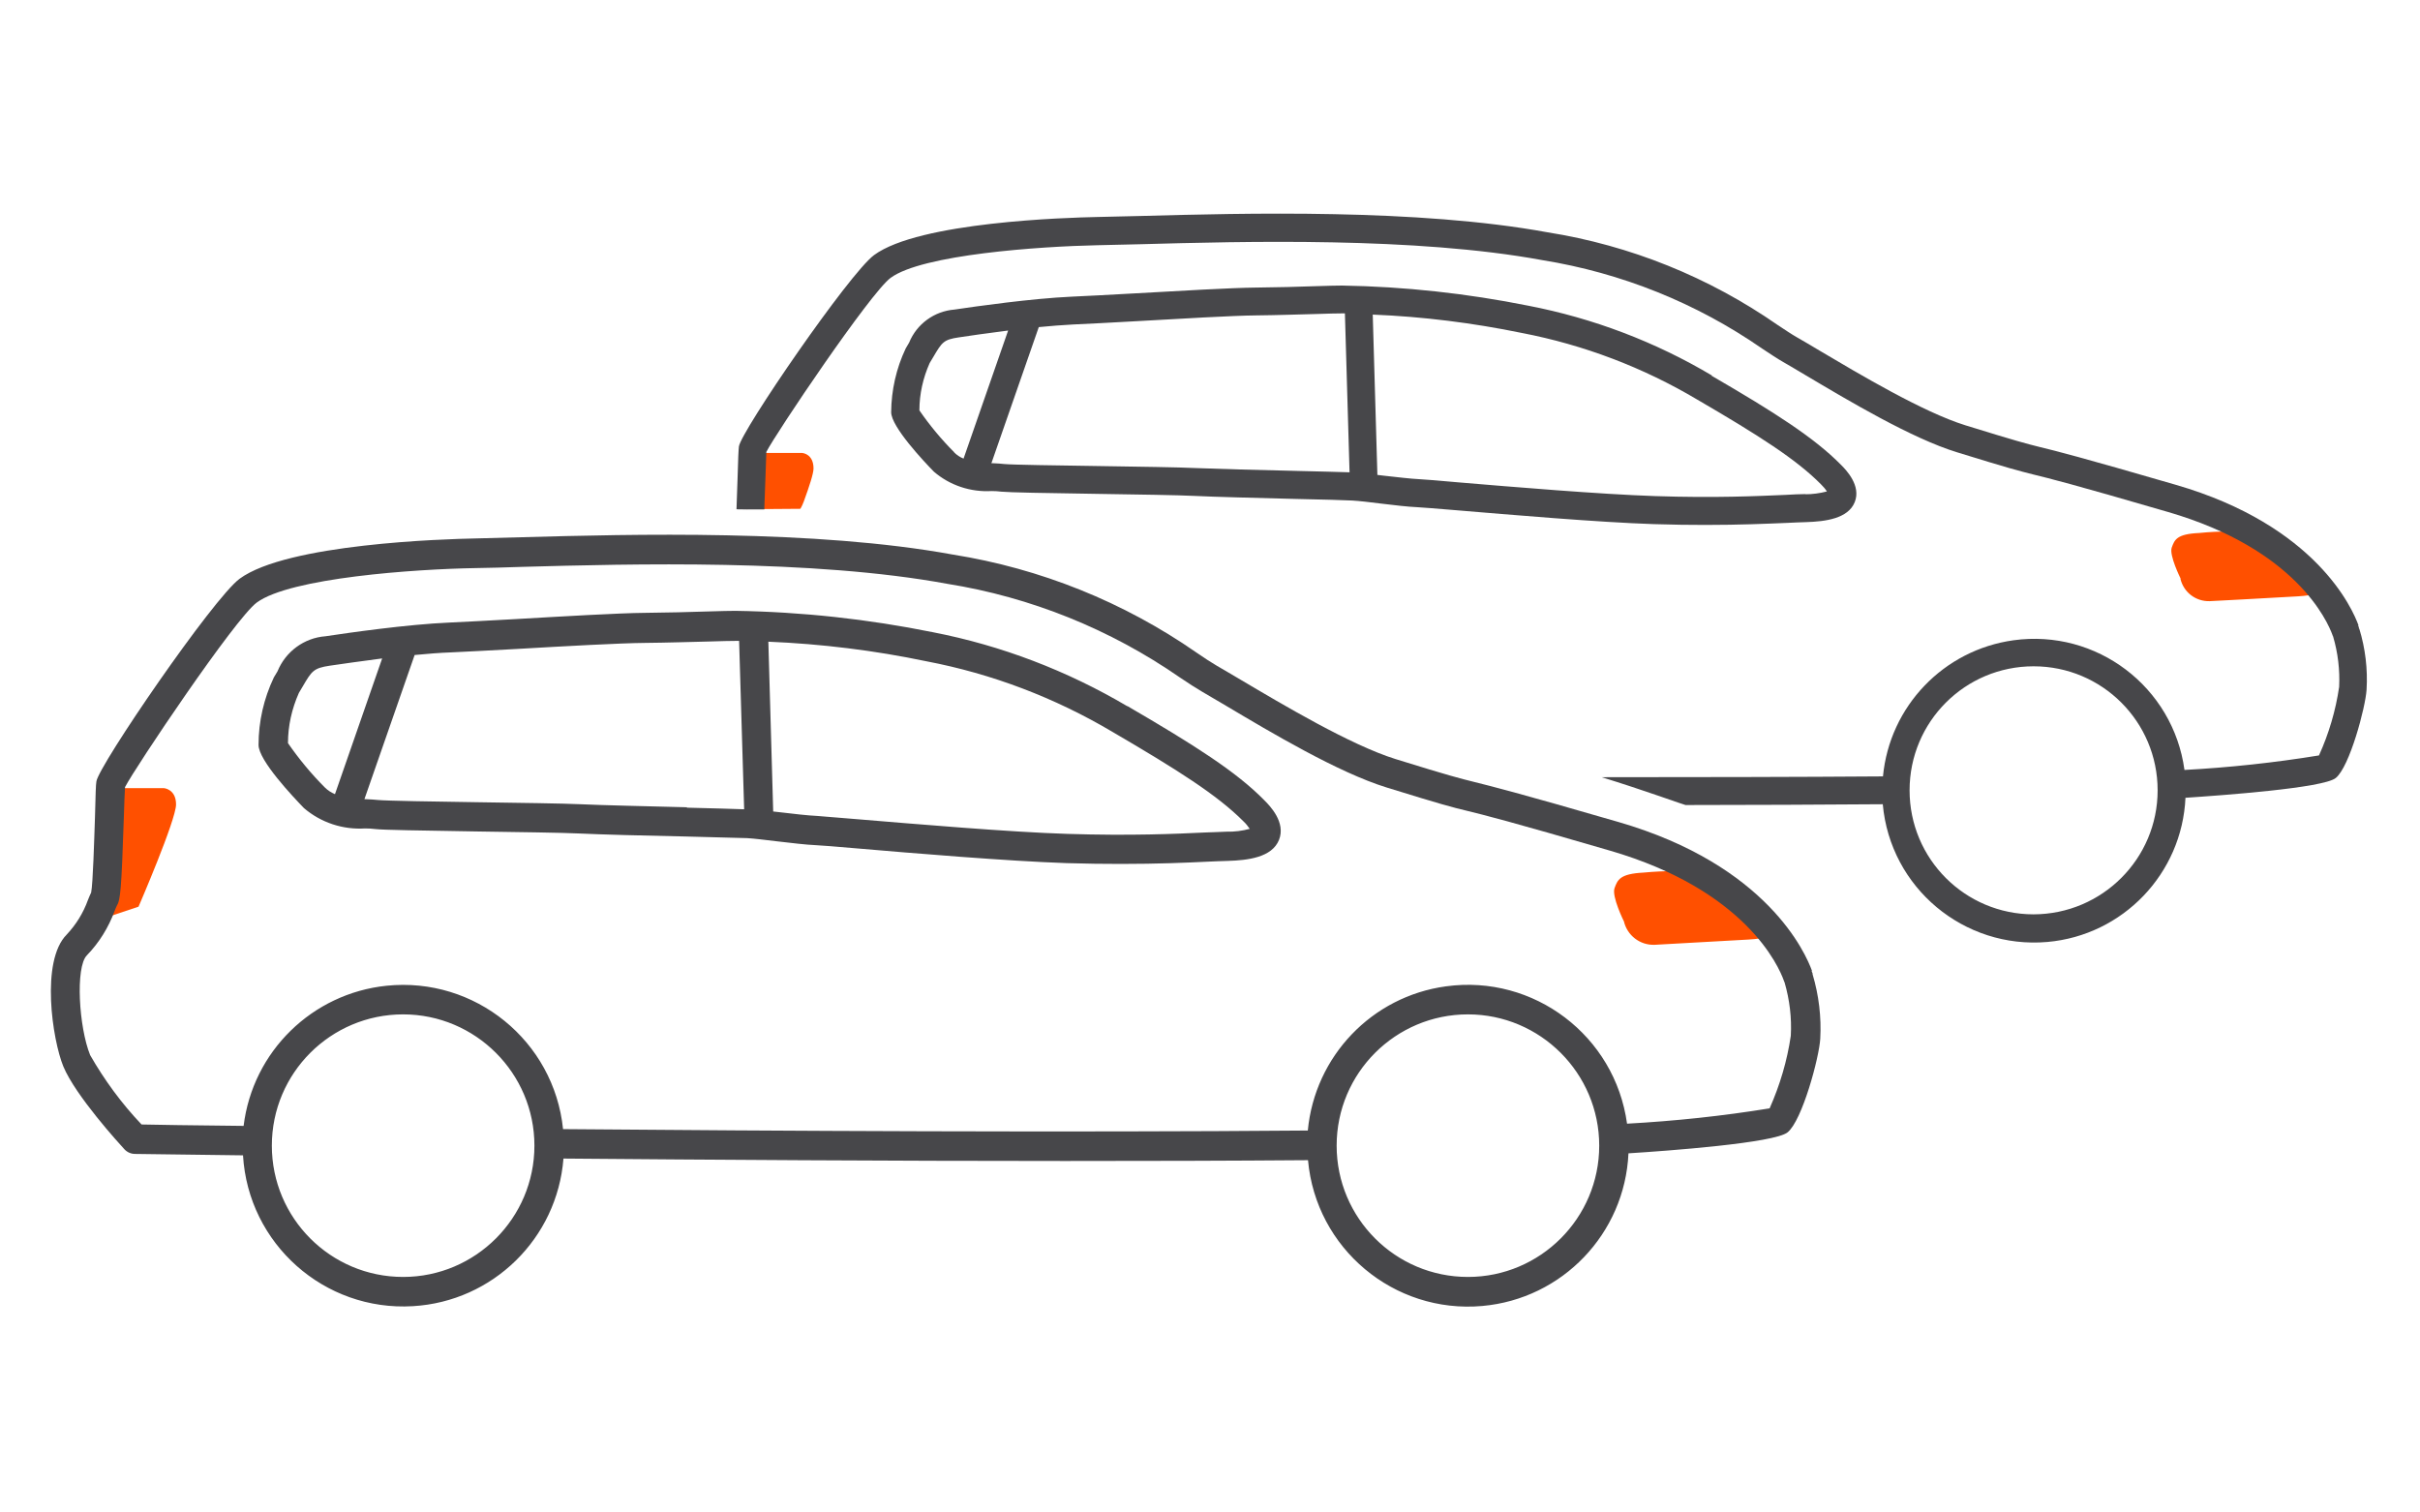
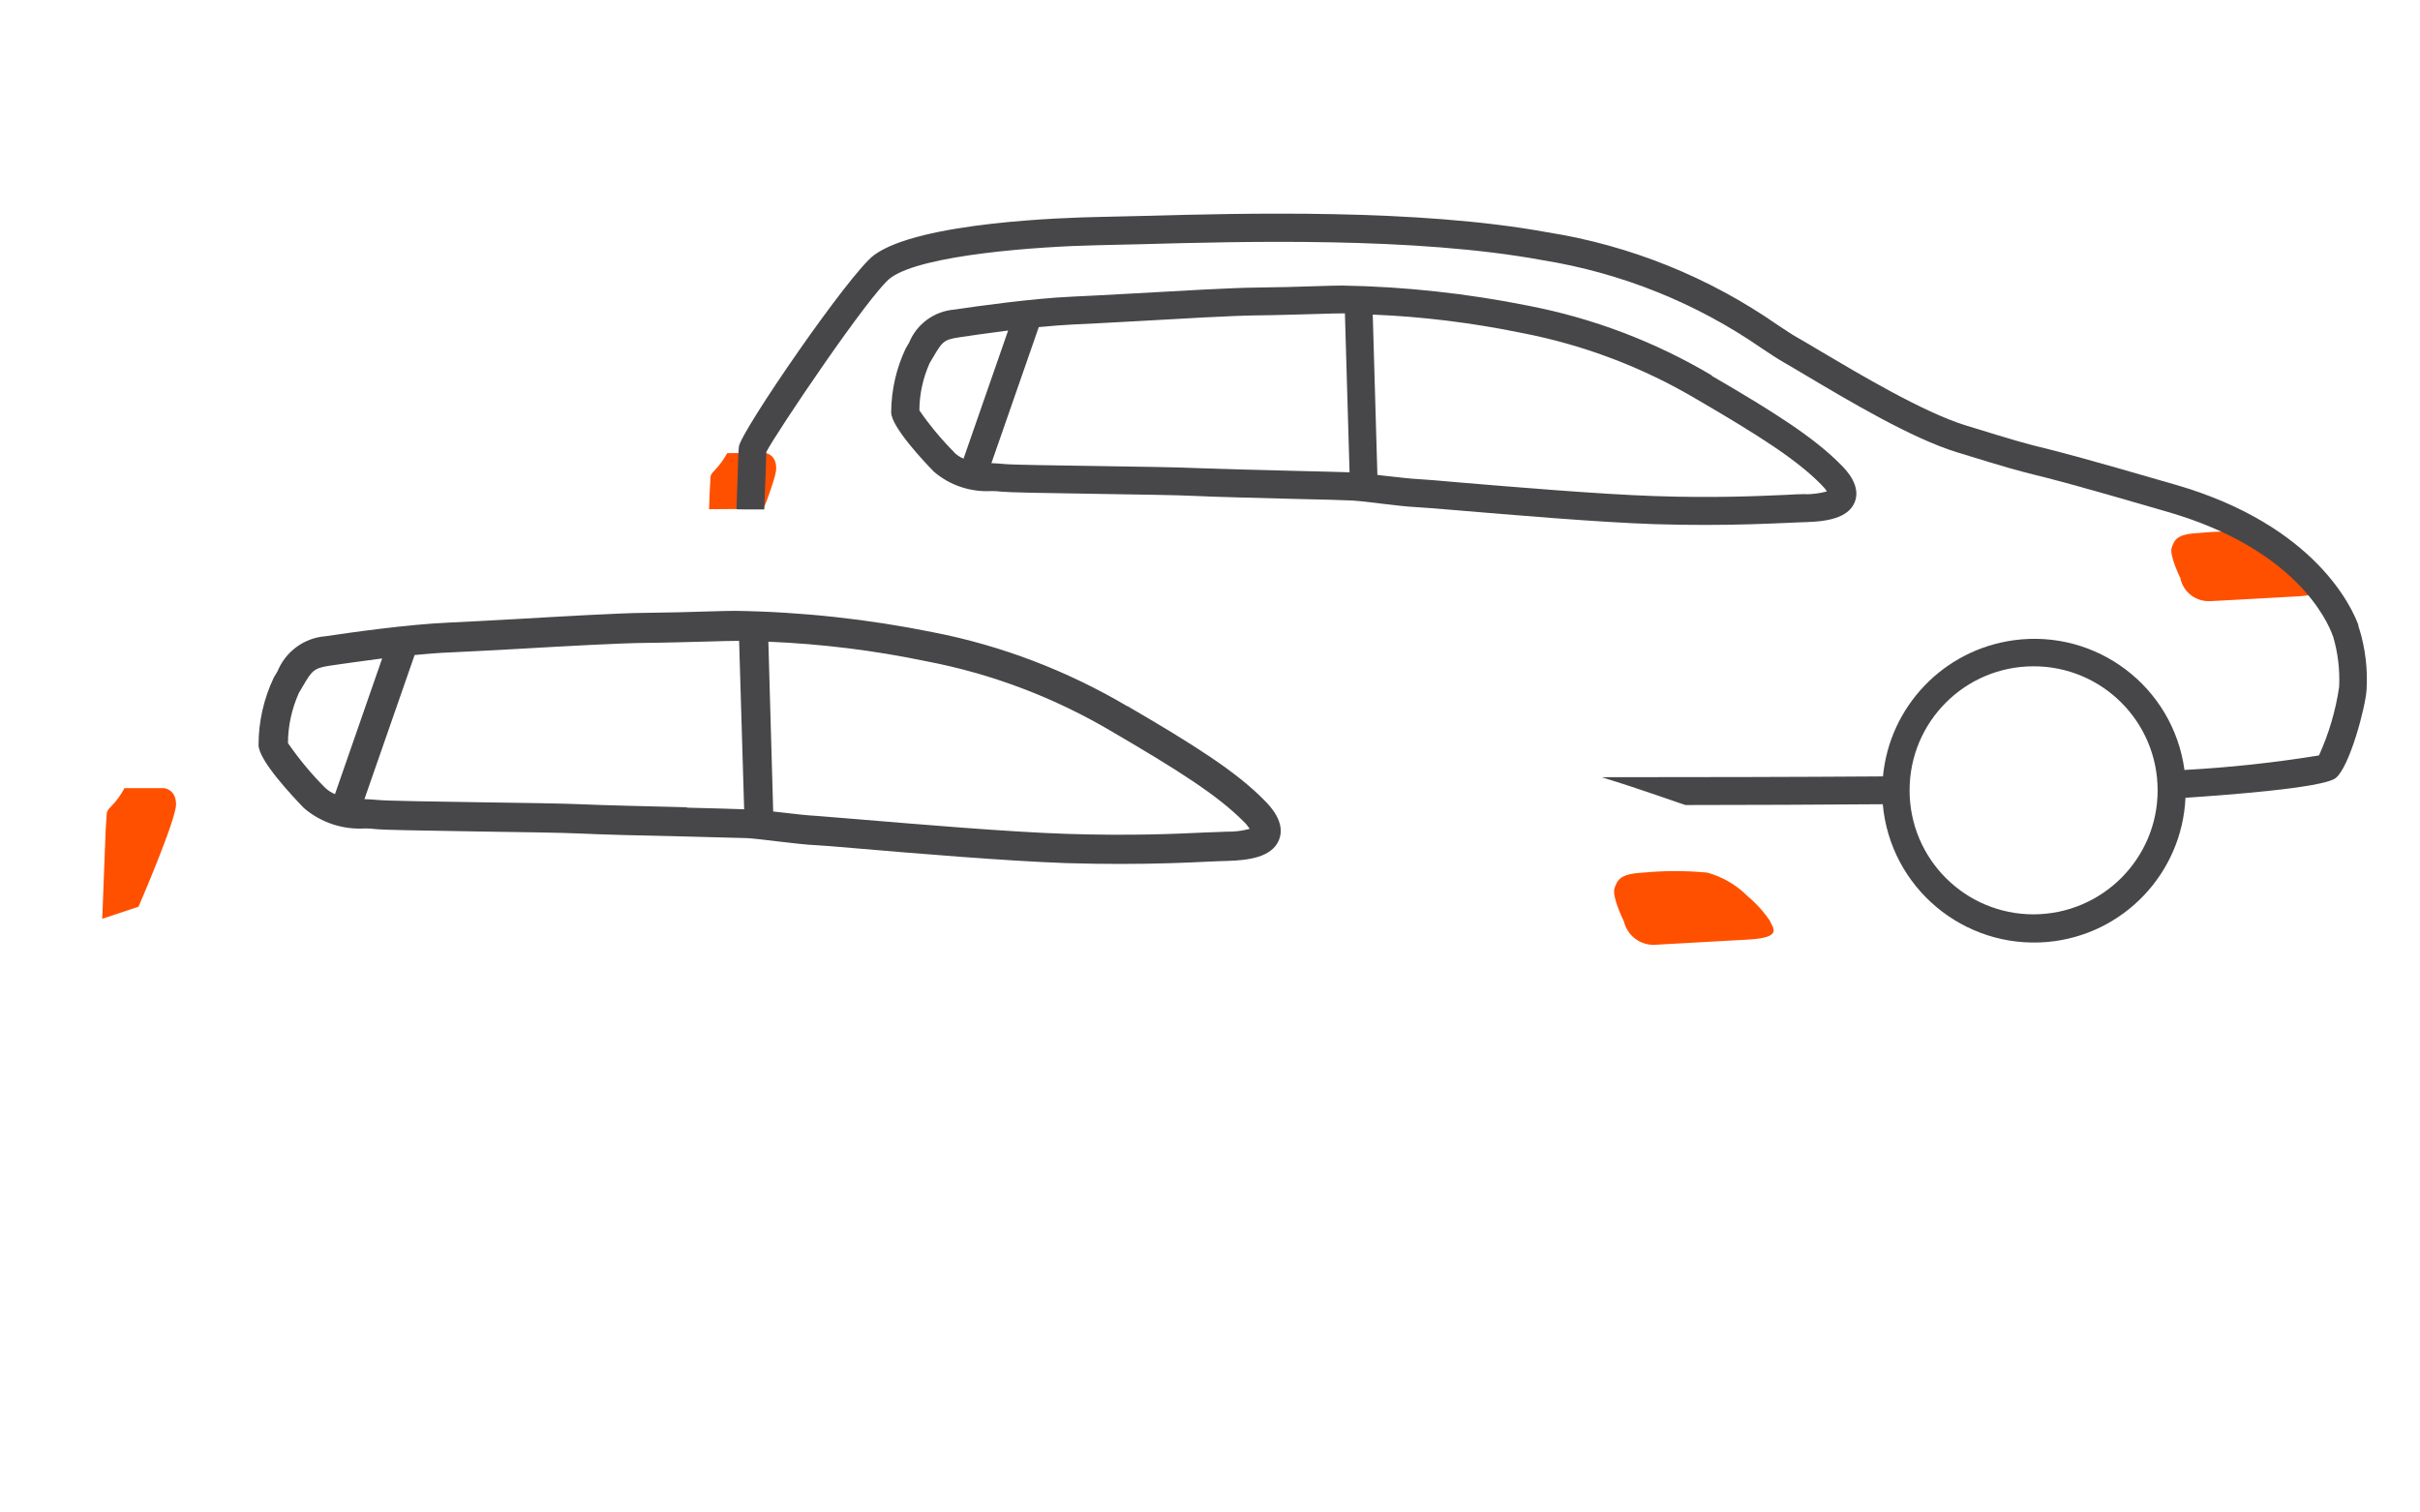
<svg xmlns="http://www.w3.org/2000/svg" version="1.1" x="0px" y="0px" width="120px" height="75px" viewBox="0 0 120 75" style="enable-background:new 0 0 120 75;" xml:space="preserve">
  <style type="text/css">
	.st0{display:none;}
	.st1{display:inline;fill:#49494B;}
	.st2{clip-path:url(#SVGID_00000016759918026396441900000009789280782894981552_);fill:#47474A;}
	.st3{fill:#F95108;}
	.st4{fill:none;stroke:#47474A;stroke-width:2;stroke-linecap:round;stroke-linejoin:round;stroke-miterlimit:10;}
	.st5{fill:none;stroke:#47474A;stroke-width:1.899;stroke-linecap:round;stroke-linejoin:round;stroke-miterlimit:10;}
	.st6{fill:none;stroke:#47474A;stroke-width:2.09;stroke-linecap:round;stroke-linejoin:round;stroke-miterlimit:10;}
	.st7{clip-path:url(#SVGID_00000030470418685739702350000009850148449304170128_);}
	.st8{fill:#49494B;}
	.st9{clip-path:url(#SVGID_00000112618302973469588850000004095908636454234522_);}
	.st10{fill:none;}
	.st11{clip-path:url(#SVGID_00000041974906968333943820000014370860357696404894_);}
	.st12{fill:#47474A;}
	.st13{fill:#FF5000;}
	.st14{fill:none;stroke:#47474A;stroke-miterlimit:10;}
	.st15{clip-path:url(#SVGID_00000019645157659661280430000011159235852820419226_);fill:#F95108;}
	.st16{clip-path:url(#SVGID_00000019645157659661280430000011159235852820419226_);fill:#49494B;}
	.st17{clip-path:url(#SVGID_00000072267423185686632110000015364267953229647524_);fill:#D85218;}
	.st18{clip-path:url(#SVGID_00000072267423185686632110000015364267953229647524_);fill:#49494B;}
	.st19{clip-path:url(#SVGID_00000072267423185686632110000015364267953229647524_);}
	.st20{fill:#D85218;}
	.st21{clip-path:url(#SVGID_00000042704418902696783230000006995807599778621074_);}
	.st22{fill:none;stroke:#F95108;stroke-width:2;stroke-linecap:round;stroke-linejoin:round;stroke-miterlimit:10;}
	.st23{fill:none;stroke:#49494B;stroke-width:2;stroke-linecap:round;stroke-linejoin:round;stroke-miterlimit:10;}
</style>
  <g id="Layer_1" class="st0">
</g>
  <g id="Layer_2">
</g>
  <g id="Layer_7">
</g>
  <g id="Layer_4">
    <g>
      <g id="Mask_Group_2_00000122685864001625699740000012564487540600437900_">
        <g id="Group_12_00000014626528843101881910000010123313665387130532_">
          <g id="Group_11_00000049201616667490549730000002955140172546595734_">
            <g id="Group_9_00000065772204535401811450000012736340761493096077_">
              <path id="Path_10_00000051341902663951628160000017732421490008090283_" class="st13" d="M80.52,45.68        c0,0-0.61-1.23-0.46-1.64s0.26-0.71,1.43-0.77c1.05-0.1,2.11-0.1,3.17,0c0.75,0.21,1.44,0.61,1.99,1.16        c0.43,0.36,0.81,0.78,1.12,1.24c0.1,0.31,0.71,0.82-1.07,0.92s-4.65,0.26-4.65,0.26c-0.73,0.03-1.37-0.47-1.53-1.18V45.68z" />
            </g>
            <g id="Group_10_00000000224588932227861280000016867913442520200104_">
              <path id="Path_11_00000142871029620899268210000000884551552012010901_" class="st13" d="M6.16,39.08h1.96        c0,0,0.61,0.04,0.61,0.81s-1.86,5.07-1.86,5.07l-1.8,0.6l0.17-4.42l0.05-0.77c0,0-0.03-0.14,0.21-0.37        c0.27-0.27,0.49-0.58,0.67-0.91L6.16,39.08z" />
            </g>
            <line id="Line_1_00000043435102986952540470000002705402800854330299_" class="st14" x1="17.07" y1="40.26" x2="20.03" y2="31.79" />
            <line id="Line_2_00000134944155346629170320000013691930903451530397_" class="st14" x1="37.36" y1="31.02" x2="37.64" y2="41.05" />
          </g>
-           <path id="Path_12_00000150100179674713942890000015408651255786718637_" class="st12" d="M89.87,48.25L89.87,48.25      c0,0-0.03-0.07-0.04-0.11h0.02c-0.31-0.86-2.21-5.24-9.6-7.38c-5.03-1.46-6.29-1.77-7.13-1.98c-0.76-0.19-1.18-0.29-3.92-1.14      c-2.22-0.69-5.61-2.71-7.64-3.91c-0.48-0.28-0.89-0.53-1.21-0.71c-0.29-0.17-0.63-0.39-1.02-0.66      c-3.61-2.51-7.74-4.17-12.08-4.86c-6.82-1.25-15.94-1.01-21.39-0.86c-0.86,0.02-1.63,0.04-2.28,0.06      c-1.54,0.03-9.34,0.26-11.7,2c-1.31,0.97-6.99,9.26-7.1,10.05c-0.03,0.17-0.04,0.62-0.07,1.76c-0.04,1.16-0.1,3.29-0.19,3.75      c-0.05,0.1-0.1,0.22-0.16,0.37c-0.23,0.64-0.59,1.22-1.05,1.71C2,47.65,2.6,51.57,3.14,52.88c0.6,1.45,2.79,3.85,3.03,4.11      c0.14,0.15,0.33,0.23,0.53,0.23c0,0,2,0.03,5.35,0.07c0.26,4.39,4.03,7.74,8.42,7.48c3.97-0.23,7.16-3.36,7.47-7.32      c7.12,0.06,16.11,0.12,24.87,0.12c4.15,0,8.24-0.01,12.05-0.04c0.39,4.38,4.26,7.62,8.64,7.23c3.97-0.35,7.07-3.59,7.25-7.57      c1.91-0.12,7.24-0.51,7.89-1.04c0.73-0.59,1.57-3.73,1.62-4.64c0.06-1.08-0.07-2.16-0.38-3.2c0-0.02,0-0.03,0-0.05L89.87,48.25z       M19.99,63.32c-3.6,0-6.51-2.92-6.51-6.51c0-3.6,2.92-6.51,6.51-6.51s6.51,2.92,6.51,6.51C26.5,60.4,23.58,63.32,19.99,63.32z       M72.79,63.32c-3.6,0-6.51-2.92-6.51-6.51c0-3.6,2.92-6.51,6.51-6.51s6.51,2.92,6.51,6.51C79.3,60.4,76.38,63.32,72.79,63.32z       M88.8,51.36c-0.18,1.24-0.54,2.45-1.05,3.6c-2.34,0.38-4.7,0.63-7.07,0.76c-0.6-4.36-4.62-7.41-8.98-6.81      c-3.67,0.5-6.5,3.46-6.85,7.15c-11.84,0.1-26.44,0.02-36.93-0.07c-0.45-4.38-4.37-7.56-8.75-7.11      c-3.69,0.38-6.64,3.26-7.09,6.95c-2.58-0.03-4.37-0.05-5.06-0.07c-0.99-1.04-1.84-2.2-2.55-3.44c-0.56-1.38-0.74-4.37-0.16-4.95      c0.61-0.63,1.07-1.38,1.37-2.19c0.03-0.09,0.07-0.17,0.11-0.26c0.18-0.29,0.23-0.76,0.35-4.37c0.02-0.61,0.04-1.28,0.06-1.52      c0.49-0.96,5.45-8.35,6.53-9.15c1.67-1.23,7.83-1.66,10.86-1.71c0.66-0.01,1.43-0.03,2.29-0.06c5.39-0.15,14.43-0.39,21.09,0.84      c4.14,0.66,8.08,2.25,11.53,4.64c0.43,0.29,0.8,0.53,1.11,0.71s0.72,0.42,1.19,0.7c2.22,1.32,5.56,3.31,7.96,4.05      c2.78,0.86,3.21,0.97,4,1.16c0.82,0.2,2.07,0.51,7.07,1.97c6.71,1.95,8.37,5.72,8.63,6.46c0,0.02,0.02,0.05,0.03,0.07      C88.74,49.57,88.85,50.47,88.8,51.36z" />
          <path id="Path_13_00000005235870544822706020000000338158228119525784_" class="st12" d="M55.9,35.02      c-2.98-1.76-6.24-3.01-9.64-3.67c-3.22-0.65-6.5-1.01-9.79-1.06c-0.24,0-0.73,0.01-1.36,0.03c-0.89,0.03-2.06,0.06-3.16,0.07      c-1.23,0.01-3.98,0.17-6.4,0.31c-1.33,0.07-2.52,0.14-3.25,0.17c-2.12,0.09-5.02,0.51-6.16,0.68c-1.06,0.08-1.98,0.76-2.38,1.74      l-0.18,0.3c-0.5,1.05-0.76,2.19-0.76,3.35l0,0c0,0.77,1.72,2.58,2.25,3.13c0.84,0.72,1.93,1.08,3.03,1.01      c0.18,0,0.35,0.01,0.5,0.03c0.43,0.05,2.2,0.07,5.06,0.12c2.08,0.03,4.22,0.06,5.06,0.1c1.02,0.05,3.29,0.11,5.3,0.15      c1.45,0.04,2.69,0.07,3.02,0.08c0.36,0.02,0.91,0.09,1.5,0.16c0.7,0.08,1.42,0.17,1.92,0.19c0.24,0.01,0.99,0.07,2.03,0.16      c2.79,0.24,7.47,0.63,10.39,0.73c0.99,0.03,1.88,0.04,2.7,0.04c1.83,0,3.23-0.06,4.26-0.11c0.39-0.02,0.74-0.03,1.04-0.04      c1-0.03,2.19-0.17,2.54-1.04s-0.45-1.69-0.72-1.96c-1.39-1.42-3.47-2.74-6.8-4.68L55.9,35.02z M16.11,39.05      c-0.68-0.68-1.29-1.42-1.83-2.2c0-0.86,0.19-1.7,0.54-2.49l0.19-0.32c0.45-0.77,0.54-0.91,1.34-1.03      c0.55-0.08,1.52-0.22,2.6-0.36l-2.34,6.73C16.42,39.3,16.25,39.19,16.11,39.05z M34.05,40.03c-1.89-0.05-4.25-0.1-5.26-0.15      c-0.86-0.04-3.02-0.07-5.11-0.1c-2.12-0.03-4.54-0.07-4.93-0.11c-0.18-0.02-0.38-0.03-0.59-0.04h-0.09l2.49-7.15      c0.62-0.06,1.24-0.11,1.8-0.13c0.73-0.03,1.93-0.1,3.27-0.17c2.41-0.14,5.14-0.29,6.34-0.3c1.12-0.01,2.3-0.05,3.19-0.07      c0.61-0.02,1.09-0.03,1.32-0.03h0.17l0.25,8.35c-0.52-0.02-1.6-0.05-2.83-0.08L34.05,40.03z M60.83,41.24      c-0.31,0.01-0.66,0.03-1.06,0.04c-1.47,0.07-3.69,0.17-6.85,0.07c-2.88-0.09-7.54-0.49-10.32-0.72      c-1.06-0.09-1.83-0.15-2.08-0.17c-0.45-0.02-1.15-0.1-1.82-0.18l-0.36-0.04l-0.24-8.42c2.63,0.11,5.25,0.43,7.83,0.97      c3.26,0.62,6.38,1.81,9.23,3.5c3.22,1.88,5.21,3.14,6.5,4.44c0.12,0.11,0.22,0.24,0.31,0.37C61.6,41.2,61.22,41.25,60.83,41.24      L60.83,41.24z" />
        </g>
      </g>
      <g id="Mask_Group_2-2_00000016044613464569832770000003473680974848768677_">
        <g id="Group_12-2_00000118377903240301346630000006070595887066879145_">
          <g id="Group_11-2_00000049929176900490971050000001955837035250843830_">
            <g id="Group_9-2_00000115502280503597564280000011443625350506505404_">
              <path id="Path_10-2_00000094618174692724294360000005283082751853527683_" class="st13" d="M108.13,28.69        c0,0-0.58-1.16-0.44-1.54s0.24-0.67,1.35-0.72c0.99-0.1,2-0.1,2.99,0c0.71,0.2,1.36,0.58,1.88,1.1        c0.41,0.34,0.76,0.74,1.06,1.17c0.1,0.29,0.67,0.77-1.01,0.87s-4.39,0.24-4.39,0.24c-0.69,0.02-1.29-0.44-1.45-1.11        L108.13,28.69z" />
            </g>
            <g id="Group_10-2_00000057147181416014602900000002557095183191900606_">
-               <path id="Path_11-2_00000071546617576397787800000008443689353234724266_" class="st13" d="M37.92,22.46h1.85        c0,0,0.57,0.03,0.57,0.77c0,0.25-0.21,0.89-0.48,1.63c-0.04,0.12-0.1,0.24-0.17,0.37c-2.23,0.02-2.68,0.02-2.68,0.02        l0.03-0.84l0.04-0.73c0,0-0.03-0.13,0.2-0.35c0.25-0.26,0.46-0.55,0.63-0.86L37.92,22.46z" />
+               <path id="Path_11-2_00000071546617576397787800000008443689353234724266_" class="st13" d="M37.92,22.46c0,0,0.57,0.03,0.57,0.77c0,0.25-0.21,0.89-0.48,1.63c-0.04,0.12-0.1,0.24-0.17,0.37c-2.23,0.02-2.68,0.02-2.68,0.02        l0.03-0.84l0.04-0.73c0,0-0.03-0.13,0.2-0.35c0.25-0.26,0.46-0.55,0.63-0.86L37.92,22.46z" />
            </g>
            <line id="Line_1-2_00000006674076046658953220000006155258102639423652_" class="st14" x1="48.23" y1="23.57" x2="51.02" y2="15.58" />
            <line id="Line_2-2_00000130623606385125933260000006322561423579582356_" class="st14" x1="67.38" y1="14.85" x2="67.65" y2="24.32" />
          </g>
          <path class="st12" d="M116.97,31.16c0,0,0-0.03,0-0.05l0,0c0,0-0.03-0.07-0.04-0.1h0.02c-0.29-0.81-2.09-4.95-9.06-6.97      c-4.75-1.38-5.94-1.68-6.73-1.87c-0.72-0.18-1.11-0.28-3.7-1.08c-2.1-0.65-5.3-2.56-7.21-3.69c-0.45-0.27-0.84-0.5-1.14-0.67      c-0.28-0.16-0.59-0.37-0.97-0.62c-3.41-2.37-7.3-3.94-11.4-4.59c-6.44-1.18-15.05-0.95-20.2-0.81      c-0.81,0.02-1.54,0.04-2.15,0.05c-1.45,0.03-8.82,0.24-11.05,1.89c-1.23,0.91-6.6,8.74-6.7,9.49c-0.02,0.16-0.04,0.58-0.07,1.66      c-0.01,0.4-0.03,0.92-0.05,1.45c0,0.01,0.34,0.01,0.53,0.01c0.29,0,0.84,0,0.85,0c0-0.02,0-0.04,0-0.06      c0.01-0.39,0.03-0.82,0.05-1.35c0.02-0.57,0.04-1.21,0.05-1.44c0.46-0.91,5.15-7.88,6.16-8.63c1.57-1.16,7.39-1.56,10.25-1.62      c0.62-0.01,1.35-0.03,2.16-0.05c5.09-0.14,13.62-0.37,19.91,0.79c3.91,0.63,7.63,2.12,10.89,4.38c0.41,0.27,0.75,0.5,1.05,0.67      s0.68,0.4,1.12,0.66c2.09,1.24,5.25,3.13,7.51,3.82c2.62,0.81,3.03,0.91,3.78,1.1c0.78,0.19,1.95,0.48,6.68,1.86      c6.33,1.84,7.9,5.41,8.15,6.1c0,0.02,0.02,0.05,0.03,0.07c0.24,0.81,0.34,1.66,0.3,2.5c-0.17,1.17-0.51,2.32-1,3.4      c-2.21,0.36-4.44,0.6-6.67,0.72c-0.56-4.12-4.36-7-8.48-6.43c-3.46,0.48-6.14,3.27-6.47,6.75c-3.99,0.03-9.59,0.04-13.95,0.04      c2.09,0.64,4.1,1.38,4.16,1.38c3.37,0,6.68-0.02,9.78-0.04c0.37,4.14,4.02,7.19,8.16,6.83c3.75-0.33,6.68-3.39,6.85-7.15      c1.8-0.12,6.83-0.48,7.45-0.98c0.69-0.55,1.48-3.52,1.53-4.38c0.06-1.02-0.06-2.04-0.36-3.02L116.97,31.16z M100.84,45.34      c-3.4,0-6.15-2.75-6.15-6.15s2.75-6.15,6.15-6.15s6.15,2.75,6.15,6.15C106.99,42.58,104.24,45.33,100.84,45.34z" />
          <path id="Path_13-2_00000034064311612510478240000016502092615732348063_" class="st12" d="M84.89,18.62      c-2.81-1.67-5.89-2.84-9.1-3.46c-3.04-0.61-6.14-0.95-9.24-1c-0.22,0-0.69,0.01-1.29,0.03c-0.84,0.03-1.94,0.06-2.99,0.07      c-1.16,0.01-3.76,0.16-6.05,0.29c-1.25,0.07-2.38,0.13-3.07,0.16c-2,0.09-4.74,0.48-5.82,0.64c-1,0.08-1.87,0.71-2.25,1.64      l-0.17,0.29c-0.47,0.99-0.71,2.07-0.72,3.16l0,0c0,0.72,1.62,2.44,2.12,2.95c0.79,0.68,1.82,1.02,2.86,0.96      c0.17,0,0.33,0.01,0.48,0.03c0.41,0.04,2.08,0.07,4.78,0.11c1.96,0.03,3.99,0.06,4.78,0.1c0.97,0.05,3.11,0.1,5,0.15      c1.37,0.03,2.54,0.06,2.85,0.08c0.34,0.02,0.86,0.08,1.41,0.15c0.66,0.08,1.34,0.16,1.81,0.18c0.23,0.01,0.94,0.07,1.92,0.15      c2.64,0.22,7.05,0.6,9.81,0.69c0.93,0.03,1.78,0.04,2.55,0.04c1.73,0,3.05-0.06,4.03-0.1c0.37-0.02,0.7-0.03,0.98-0.04      c0.94-0.03,2.07-0.17,2.4-0.99s-0.43-1.6-0.68-1.85c-1.32-1.34-3.27-2.59-6.42-4.42L84.89,18.62z M47.32,22.43      c-0.64-0.64-1.22-1.34-1.73-2.08c0-0.81,0.18-1.61,0.51-2.35l0.18-0.3c0.43-0.73,0.51-0.86,1.26-0.97      c0.52-0.08,1.43-0.21,2.45-0.34l-2.21,6.35c-0.18-0.07-0.34-0.18-0.47-0.31L47.32,22.43z M64.26,23.35      c-1.79-0.04-4.02-0.1-4.97-0.14c-0.81-0.04-2.85-0.07-4.83-0.1c-2-0.03-4.28-0.06-4.66-0.1c-0.17-0.02-0.36-0.03-0.56-0.04      h-0.08l2.35-6.75c0.59-0.06,1.17-0.1,1.7-0.13c0.69-0.03,1.83-0.09,3.08-0.16c2.28-0.13,4.86-0.28,5.98-0.29      c1.05-0.01,2.17-0.05,3.01-0.07c0.58-0.02,1.03-0.03,1.25-0.03h0.16l0.23,7.88c-0.49-0.02-1.51-0.04-2.67-0.07L64.26,23.35z       M89.54,24.5c-0.29,0-0.62,0.02-1,0.04c-1.39,0.06-3.49,0.16-6.47,0.06c-2.72-0.09-7.12-0.46-9.74-0.68      c-1-0.09-1.73-0.15-1.97-0.16c-0.42-0.02-1.08-0.1-1.72-0.17l-0.34-0.04l-0.23-7.95c2.48,0.1,4.96,0.41,7.39,0.91      c3.07,0.59,6.02,1.71,8.71,3.31c3.04,1.77,4.92,2.97,6.13,4.2c0.11,0.11,0.21,0.22,0.29,0.35c-0.35,0.09-0.71,0.14-1.07,0.14      l0,0L89.54,24.5z" />
        </g>
      </g>
      <rect y="0" class="st10" width="120" height="75" />
    </g>
  </g>
  <g id="Layer_6">
</g>
  <g id="Layer_5">
</g>
</svg>